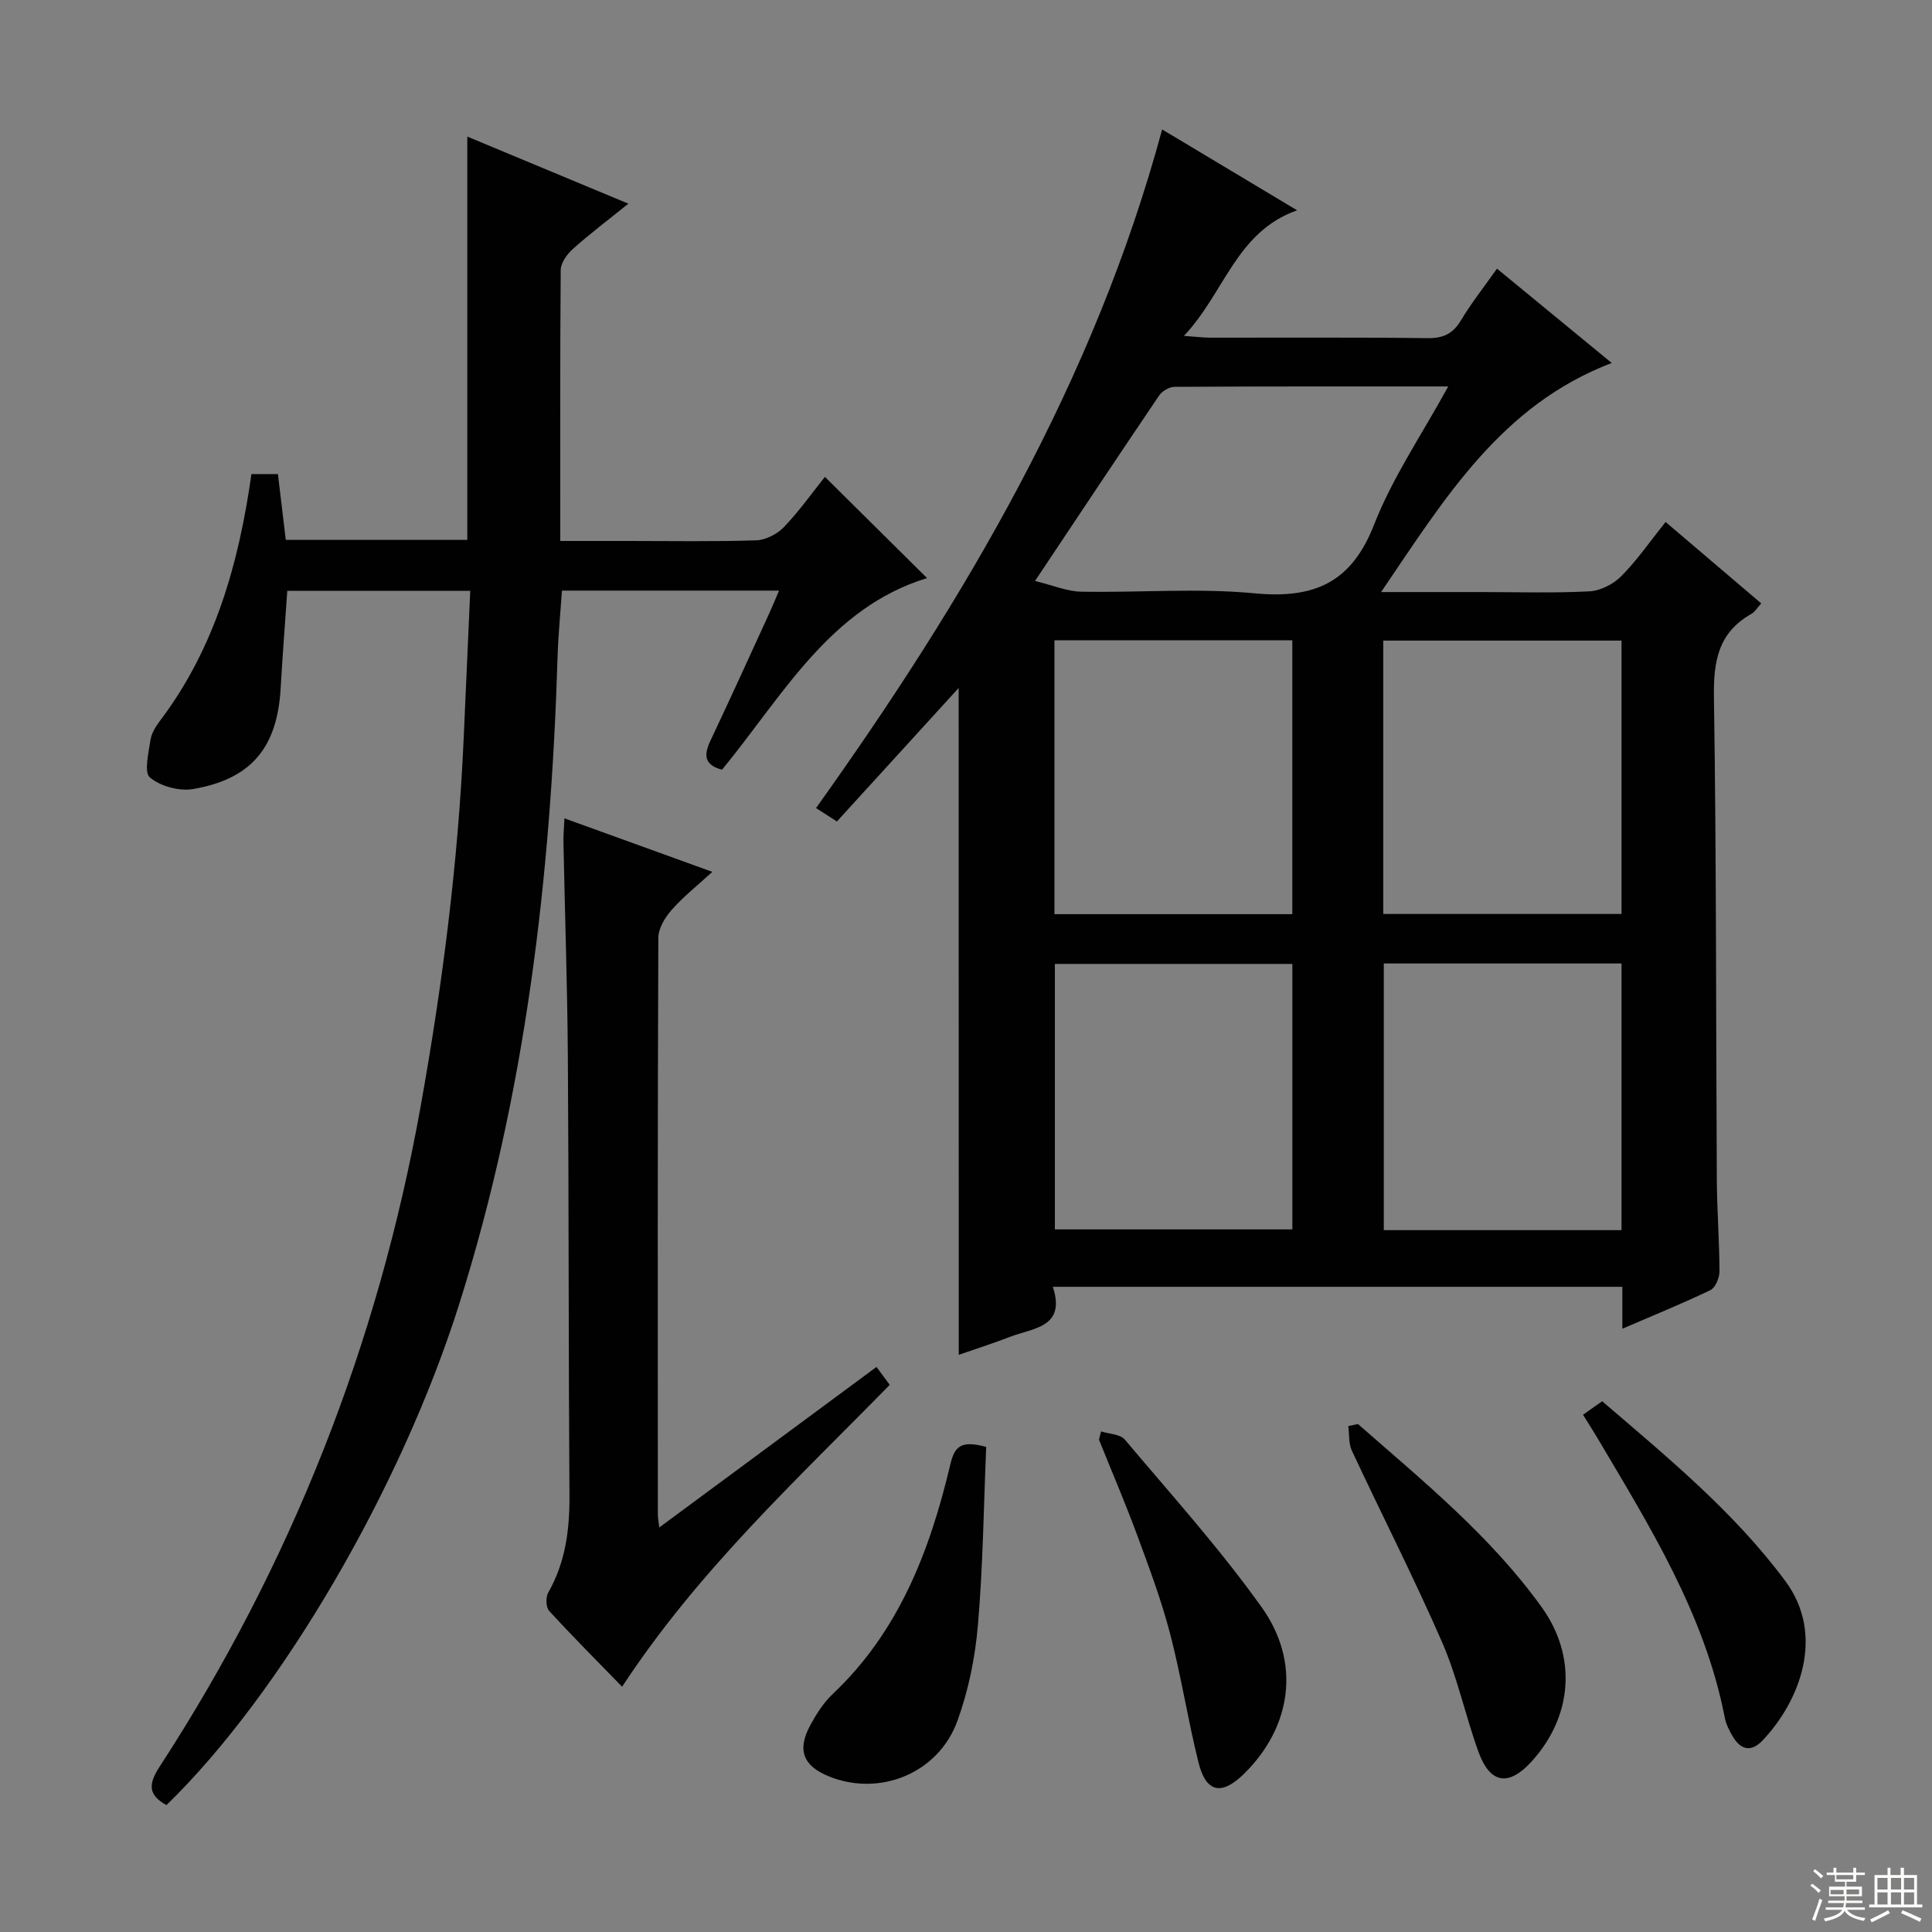
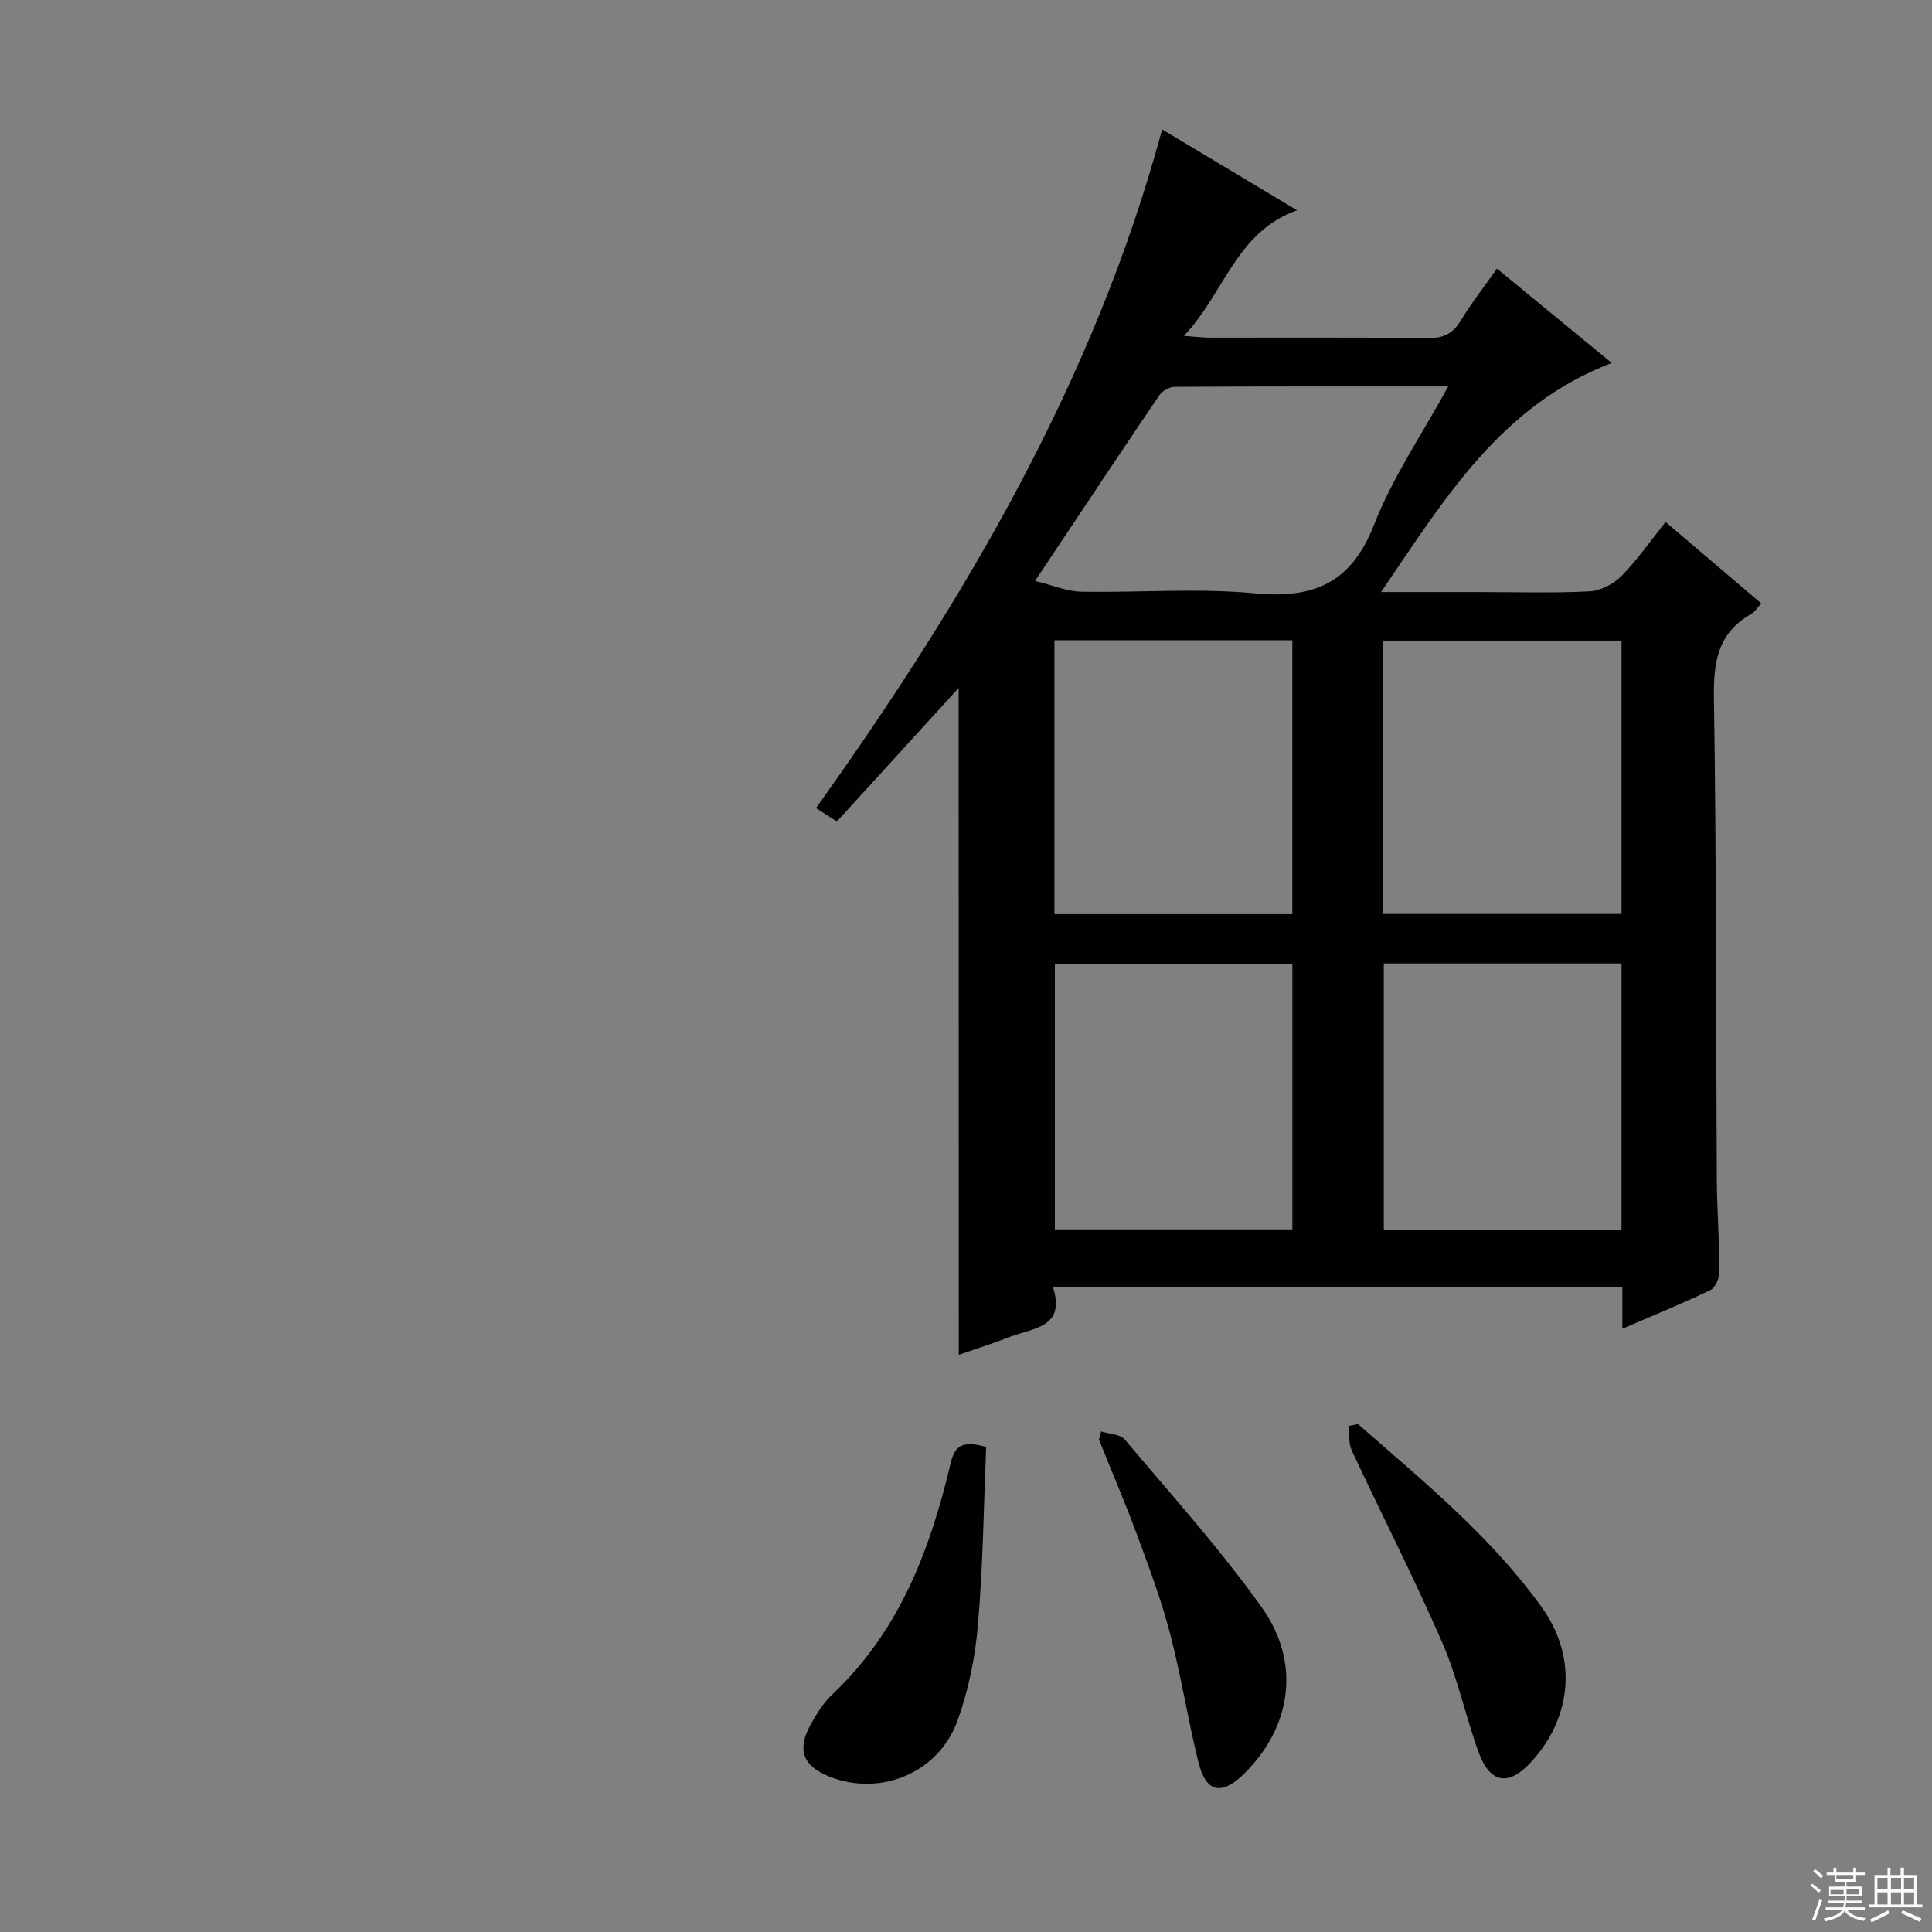
<svg xmlns="http://www.w3.org/2000/svg" enable-background="new 0 0 400 400" viewBox="0 0 400 400">
  <rect x="0" y="0" width="400" height="400" fill="#808080" stroke="none" />
  <g fill="#010102">
    <path d="m198.48 142.44c-8.49 9.31-16.77 18.39-25.21 27.64-1.61-1.03-2.8-1.8-4.32-2.78 30.92-43.3 57.59-88.47 71.66-140.5 9.19 5.51 18.28 10.95 27.94 16.74-12.65 4.48-14.98 17.05-23.43 26 2.69.19 4.08.37 5.47.37 15 .02 29.99-.09 44.99.1 3.24.04 5.22-.91 6.88-3.67 2.14-3.55 4.72-6.83 7.47-10.72 7.93 6.52 15.68 12.89 23.76 19.53-22.88 8.74-34.49 27.92-47.75 47.43h20.66c7.5 0 15.01.24 22.49-.15 2.28-.12 4.96-1.5 6.6-3.16 3.25-3.28 5.9-7.14 9.15-11.2 6.66 5.67 13.07 11.13 19.81 16.86-.81.87-1.31 1.76-2.08 2.19-6.83 3.86-7.83 9.8-7.72 17.2.52 33.31.41 66.64.6 99.96.04 6.32.53 12.63.55 18.94 0 1.33-.84 3.38-1.87 3.88-5.8 2.79-11.77 5.21-18.24 8 0-3.24 0-5.84 0-8.68-39.31 0-78.23 0-117.91 0 2.77 8.47-4.11 8.51-8.93 10.38-3.38 1.31-6.83 2.41-10.55 3.7-.02-46.21-.02-92.01-.02-138.06zm69.08-9.88c-16.85 0-33.07 0-49.25 0v56.71h49.25c0-19.04 0-37.75 0-56.71zm68.16 56.67c0-19.06 0-37.8 0-56.6-16.62 0-32.95 0-49.33 0v56.6zm-68.15 10.34c-16.85 0-33.09 0-49.17 0v54.96h49.17c0-18.49 0-36.6 0-54.96zm68.15 55.12c0-18.54 0-36.78 0-55.21-16.51 0-32.75 0-49.22 0v55.21zm-121.43-134.41c3.73.91 6.62 2.16 9.53 2.22 11.98.23 24.05-.79 35.93.34 12.26 1.16 20.02-2.12 24.74-14.22 3.82-9.77 9.9-18.66 15.35-28.61-19.48 0-38.07-.03-56.67.08-1.08.01-2.55.87-3.17 1.78-8.38 12.37-16.65 24.82-25.71 38.41z" />
-     <path d="m34.46 373.73c-3.69-2.06-3.86-4.2-1.44-7.92 27.26-41.91 45.23-87.49 54.07-136.75 4.53-25.24 7.77-50.58 8.91-76.19.45-10.09.9-20.18 1.36-30.55-13.02 0-25.29 0-37.88 0-.47 6.79-.99 13.52-1.38 20.27-.71 12.16-6.06 18.71-18.11 20.77-2.86.49-6.78-.56-8.95-2.39-1.27-1.08-.27-5.13.12-7.79.21-1.4 1.11-2.81 2-3.99 11.35-15.04 16.27-32.49 18.9-51.04h5.48c.56 4.66 1.08 9.05 1.63 13.63h37.58c0-27.8 0-55.52 0-83.5 10.56 4.4 21.54 8.97 33.35 13.89-4.21 3.39-7.97 6.23-11.47 9.35-1.21 1.08-2.52 2.88-2.54 4.36-.15 18.47-.09 36.95-.09 56.12h14.05c8.83 0 17.67.16 26.5-.13 1.98-.07 4.36-1.29 5.76-2.75 3.21-3.36 5.92-7.19 8.48-10.39 7.15 7.09 14.29 14.16 21.15 20.96-20.09 6.11-29.92 24.42-42.45 39.67-3.71-.98-3.81-3.05-2.4-6.02 4.13-8.71 8.11-17.49 12.13-26.25.67-1.45 1.27-2.94 2.07-4.81-15.25 0-29.85 0-44.95 0-.3 4.54-.76 9.11-.9 13.68-1.39 45.52-6.59 90.45-20.38 134.09-12.01 38-36.87 80.63-60.6 103.68z" />
-     <path d="m116.86 169.43c10.52 3.81 20.18 7.3 30.62 11.08-3.03 2.78-5.95 5.08-8.38 7.83-1.39 1.57-2.8 3.85-2.8 5.82-.16 39.83-.12 79.65-.1 119.48 0 .49.1.99.29 2.61 15.19-11.22 29.91-22.1 44.98-33.24.85 1.15 1.68 2.27 2.74 3.71-19.31 19.72-39.66 38.48-55.41 62.5-5.27-5.42-10.3-10.45-15.1-15.7-.68-.74-.74-2.84-.19-3.8 3.6-6.31 4.44-13.06 4.39-20.2-.21-30.16-.12-60.32-.33-90.48-.1-14.81-.61-29.62-.91-44.43-.05-1.45.1-2.92.2-5.18z" />
    <path d="m281.15 294.83c13.49 11.82 27.45 23.19 38.04 37.92 7.37 10.26 6.4 22.63-2.12 31.98-4.73 5.19-8.58 4.6-10.99-2.08-2.7-7.48-4.34-15.39-7.51-22.65-5.84-13.39-12.5-26.41-18.68-39.65-.7-1.49-.51-3.39-.74-5.1.67-.13 1.34-.27 2-.42z" />
    <path d="m204.18 299.57c-.51 12.19-.66 24.57-1.71 36.88-.57 6.68-1.95 13.5-4.23 19.8-3.94 10.9-16.07 15.78-26.58 11.55-5.38-2.17-6.69-5.46-3.9-10.61 1.25-2.31 2.73-4.65 4.62-6.44 13.77-12.99 20.16-29.76 24.38-47.57.83-3.49 2-5.12 7.42-3.61z" />
    <path d="m227.97 296.36c1.67.54 3.95.55 4.91 1.69 9.63 11.42 19.68 22.58 28.34 34.72 8.22 11.53 6.14 24.8-3.61 34.43-4.68 4.62-7.91 3.99-9.48-2.32-2.2-8.83-3.58-17.87-5.88-26.67-1.8-6.89-4.31-13.6-6.78-20.29s-5.28-13.24-7.94-19.86c.15-.58.3-1.14.44-1.7z" />
-     <path d="m327.75 292.91c1.45-1.02 2.52-1.78 3.96-2.8 13.47 11.57 27.22 22.82 37.91 37.21 8.42 11.33 2.87 25.04-4.67 32.99-2.54 2.68-4.68 1.87-6.34-1.02-.65-1.14-1.27-2.38-1.51-3.65-4.17-21.5-15.59-39.69-26.49-58.12-.84-1.41-1.73-2.78-2.86-4.61z" />
  </g>
  <path d="m374.8 390.4.4-.4c.7.5 1.3 1 1.8 1.4l-.5.5c-.5-.6-1.1-1.1-1.7-1.5zm1 7.3-.6-.3c.5-1.4 1.1-2.8 1.5-4.3.2.1.4.2.6.3-.5 1.3-1 2.8-1.5 4.3zm-.4-10.3.4-.4c.4.3 1 .8 1.7 1.4l-.5.5c-.4-.5-1-1-1.6-1.5zm2.5.3h1.7v-1h.6v1h3.5v-1h.6v1h1.8v.5h-1.8v1.4h-2v1h3.2v2h-3.2v.9h3.3v.5h-3.4c0 .3-.1.6-.1.9h4v.5h-3.7c.7.9 1.9 1.5 3.8 1.7-.1.2-.2.4-.3.6-2.1-.4-3.5-1.1-4-2.1-.4 1-1.8 1.7-4 2.2-.1-.2-.2-.4-.3-.6 2.1-.4 3.4-1 3.8-1.8h-3.4v-.5h3.6c.1-.3.1-.6.2-.9h-3.3v-.5h3.4c0-.3 0-.6 0-.9h-3.2v-2h3.3v-1h-2.1v-1.4h-1.7v-.5zm1.1 3.5v1h2.7c0-.3 0-.4 0-.4 0-.1 0-.2 0-.2 0-.1 0-.2 0-.3h-2.7zm1.2-3v.9h3.5v-.9zm4.7 3h-2.6v.6.4h2.6z" fill="#fbfcfa" />
  <path d="m393.6 386.7h.6v1.5h2.7v6.1h1.1v.6h-11v-.6h1.1v-6.1h2.7v-1.5h.6v1.5h2.1v-1.5zm-2.7 8.8.4.6c-1.2.6-2.5 1.3-3.8 1.9-.1-.2-.2-.4-.3-.6 1.2-.6 2.5-1.2 3.7-1.9zm-2.2-6.7v2.4h2.1v-2.4zm0 3v2.5h2.1v-2.5zm2.8-3v2.4h2.1v-2.4zm0 3v2.5h2.1v-2.5zm6 6.1c-1.4-.7-2.7-1.3-3.9-1.8l.3-.6c1.5.6 2.7 1.2 3.9 1.7zm-1.2-9.1h-2.1v2.4h2.1zm-2.1 3v2.5h2.1v-2.5z" fill="#fbfcfa" />
</svg>